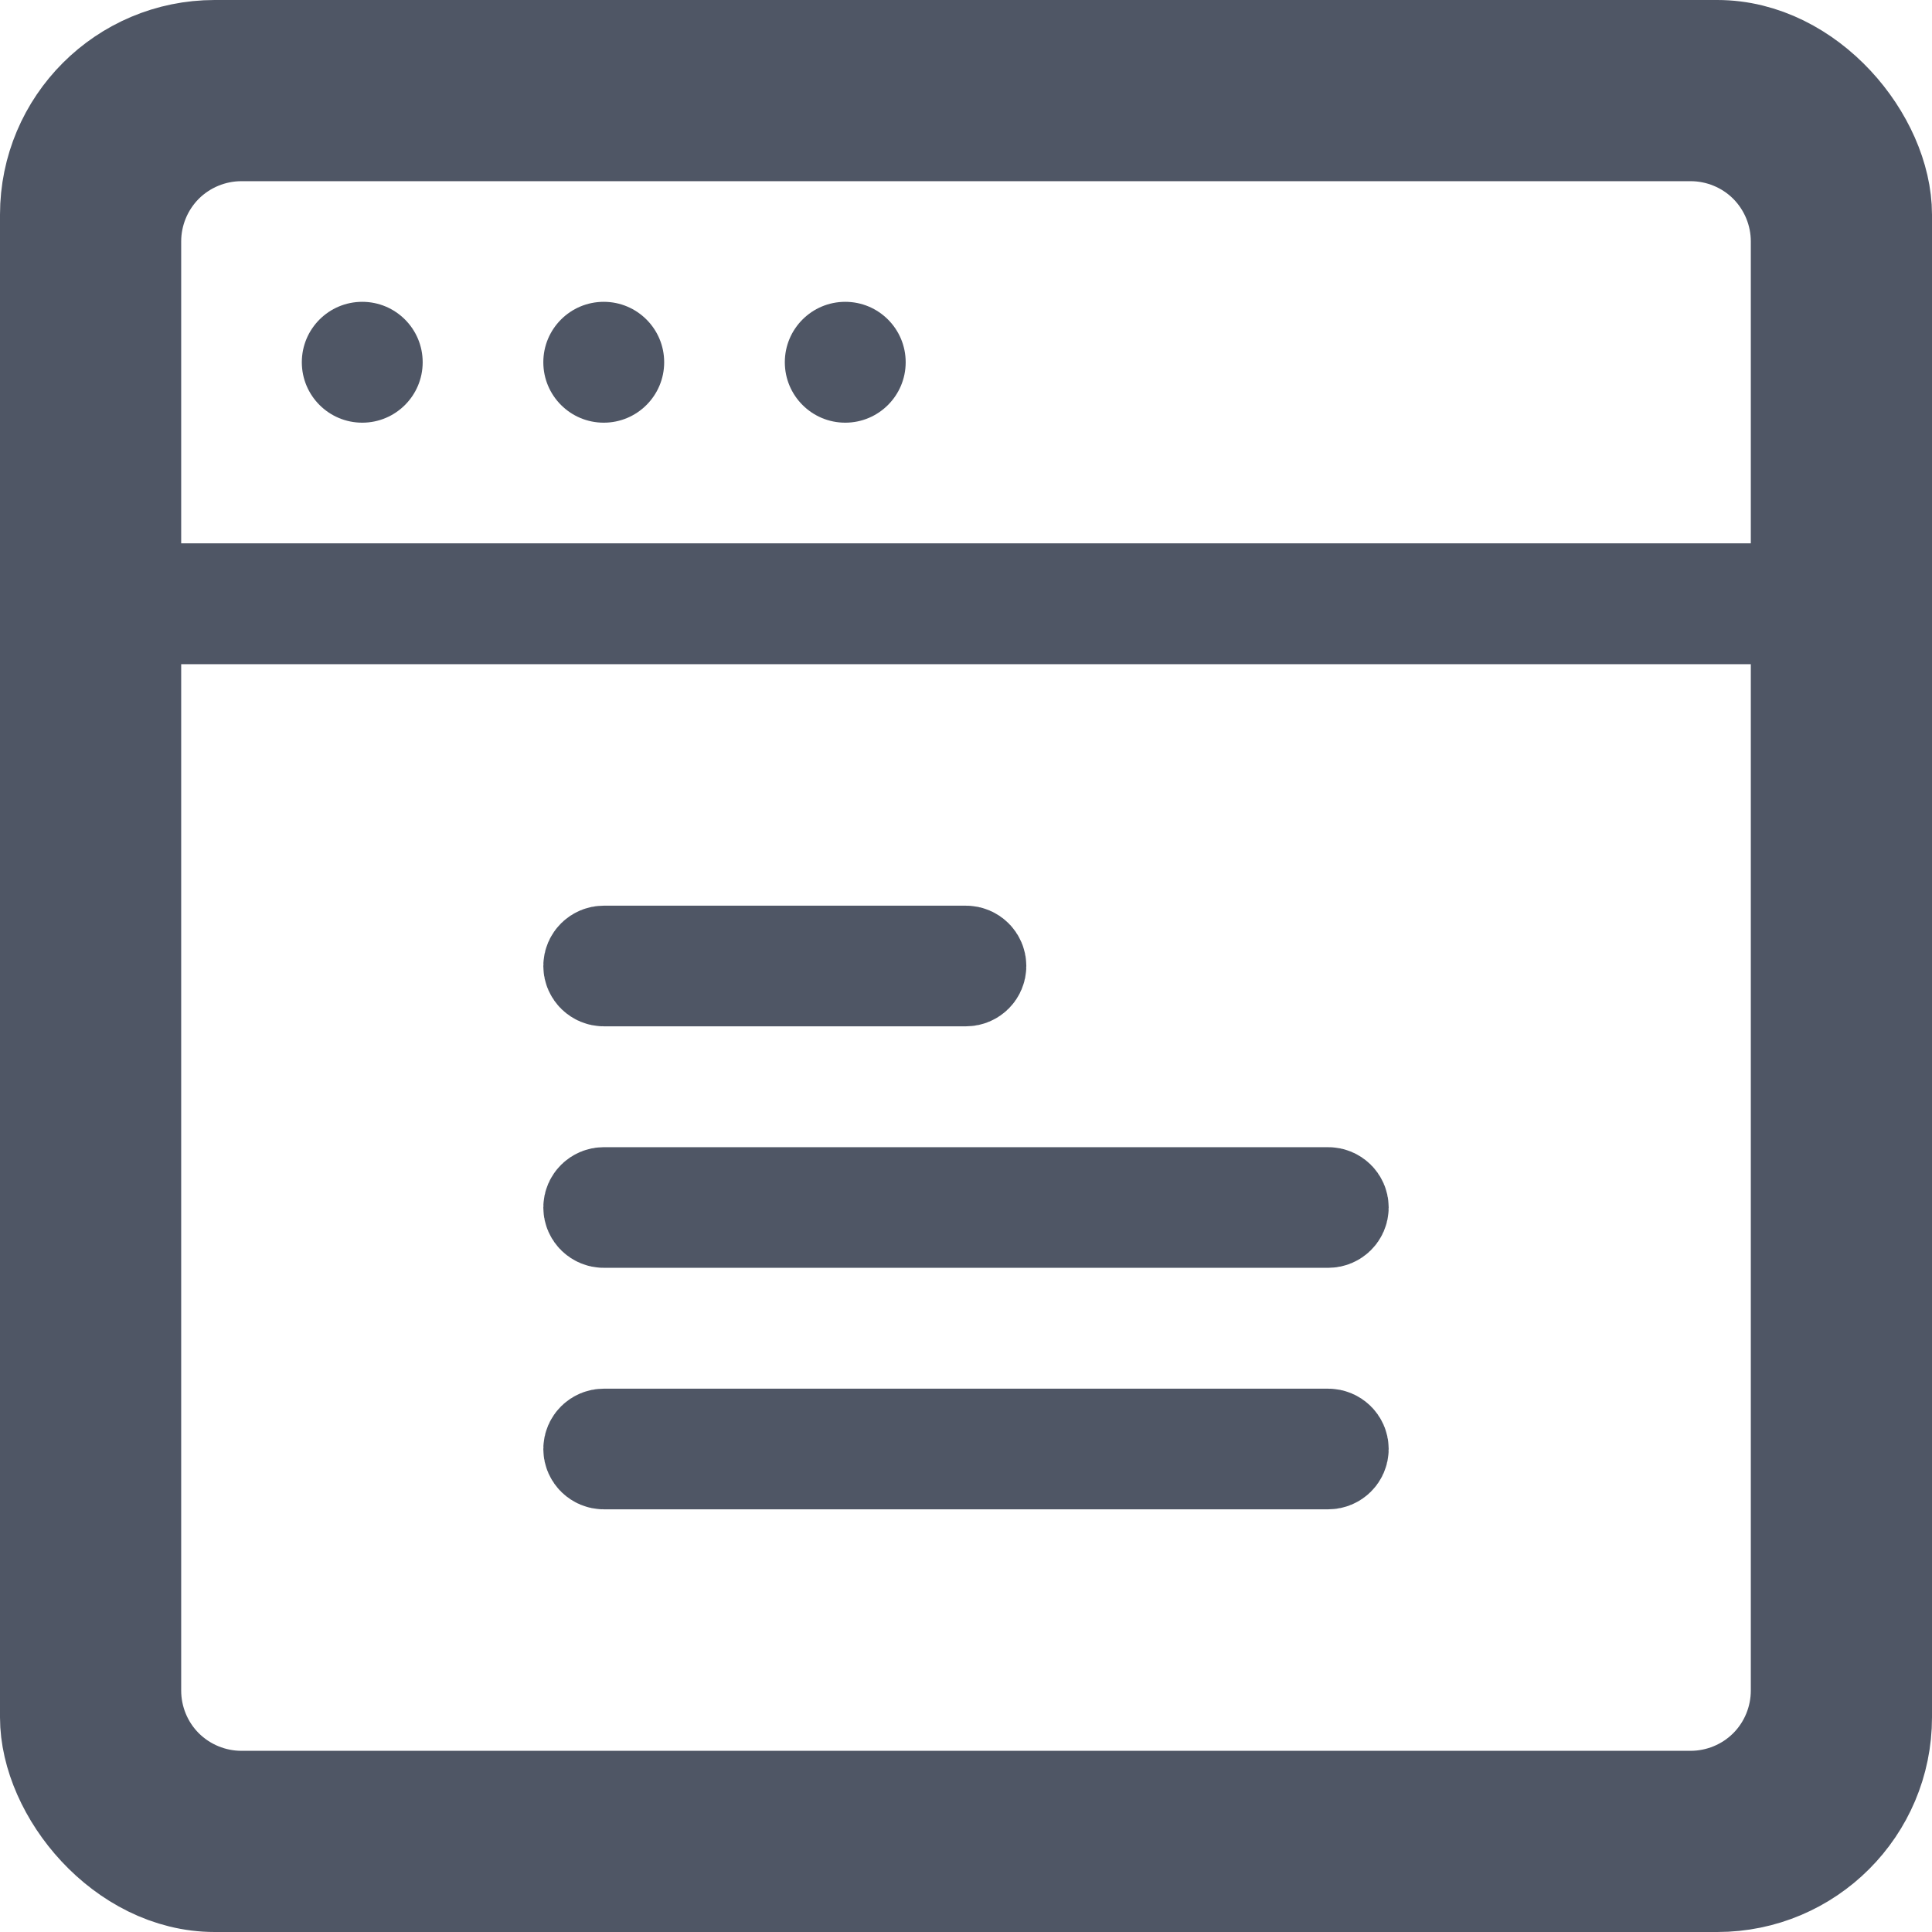
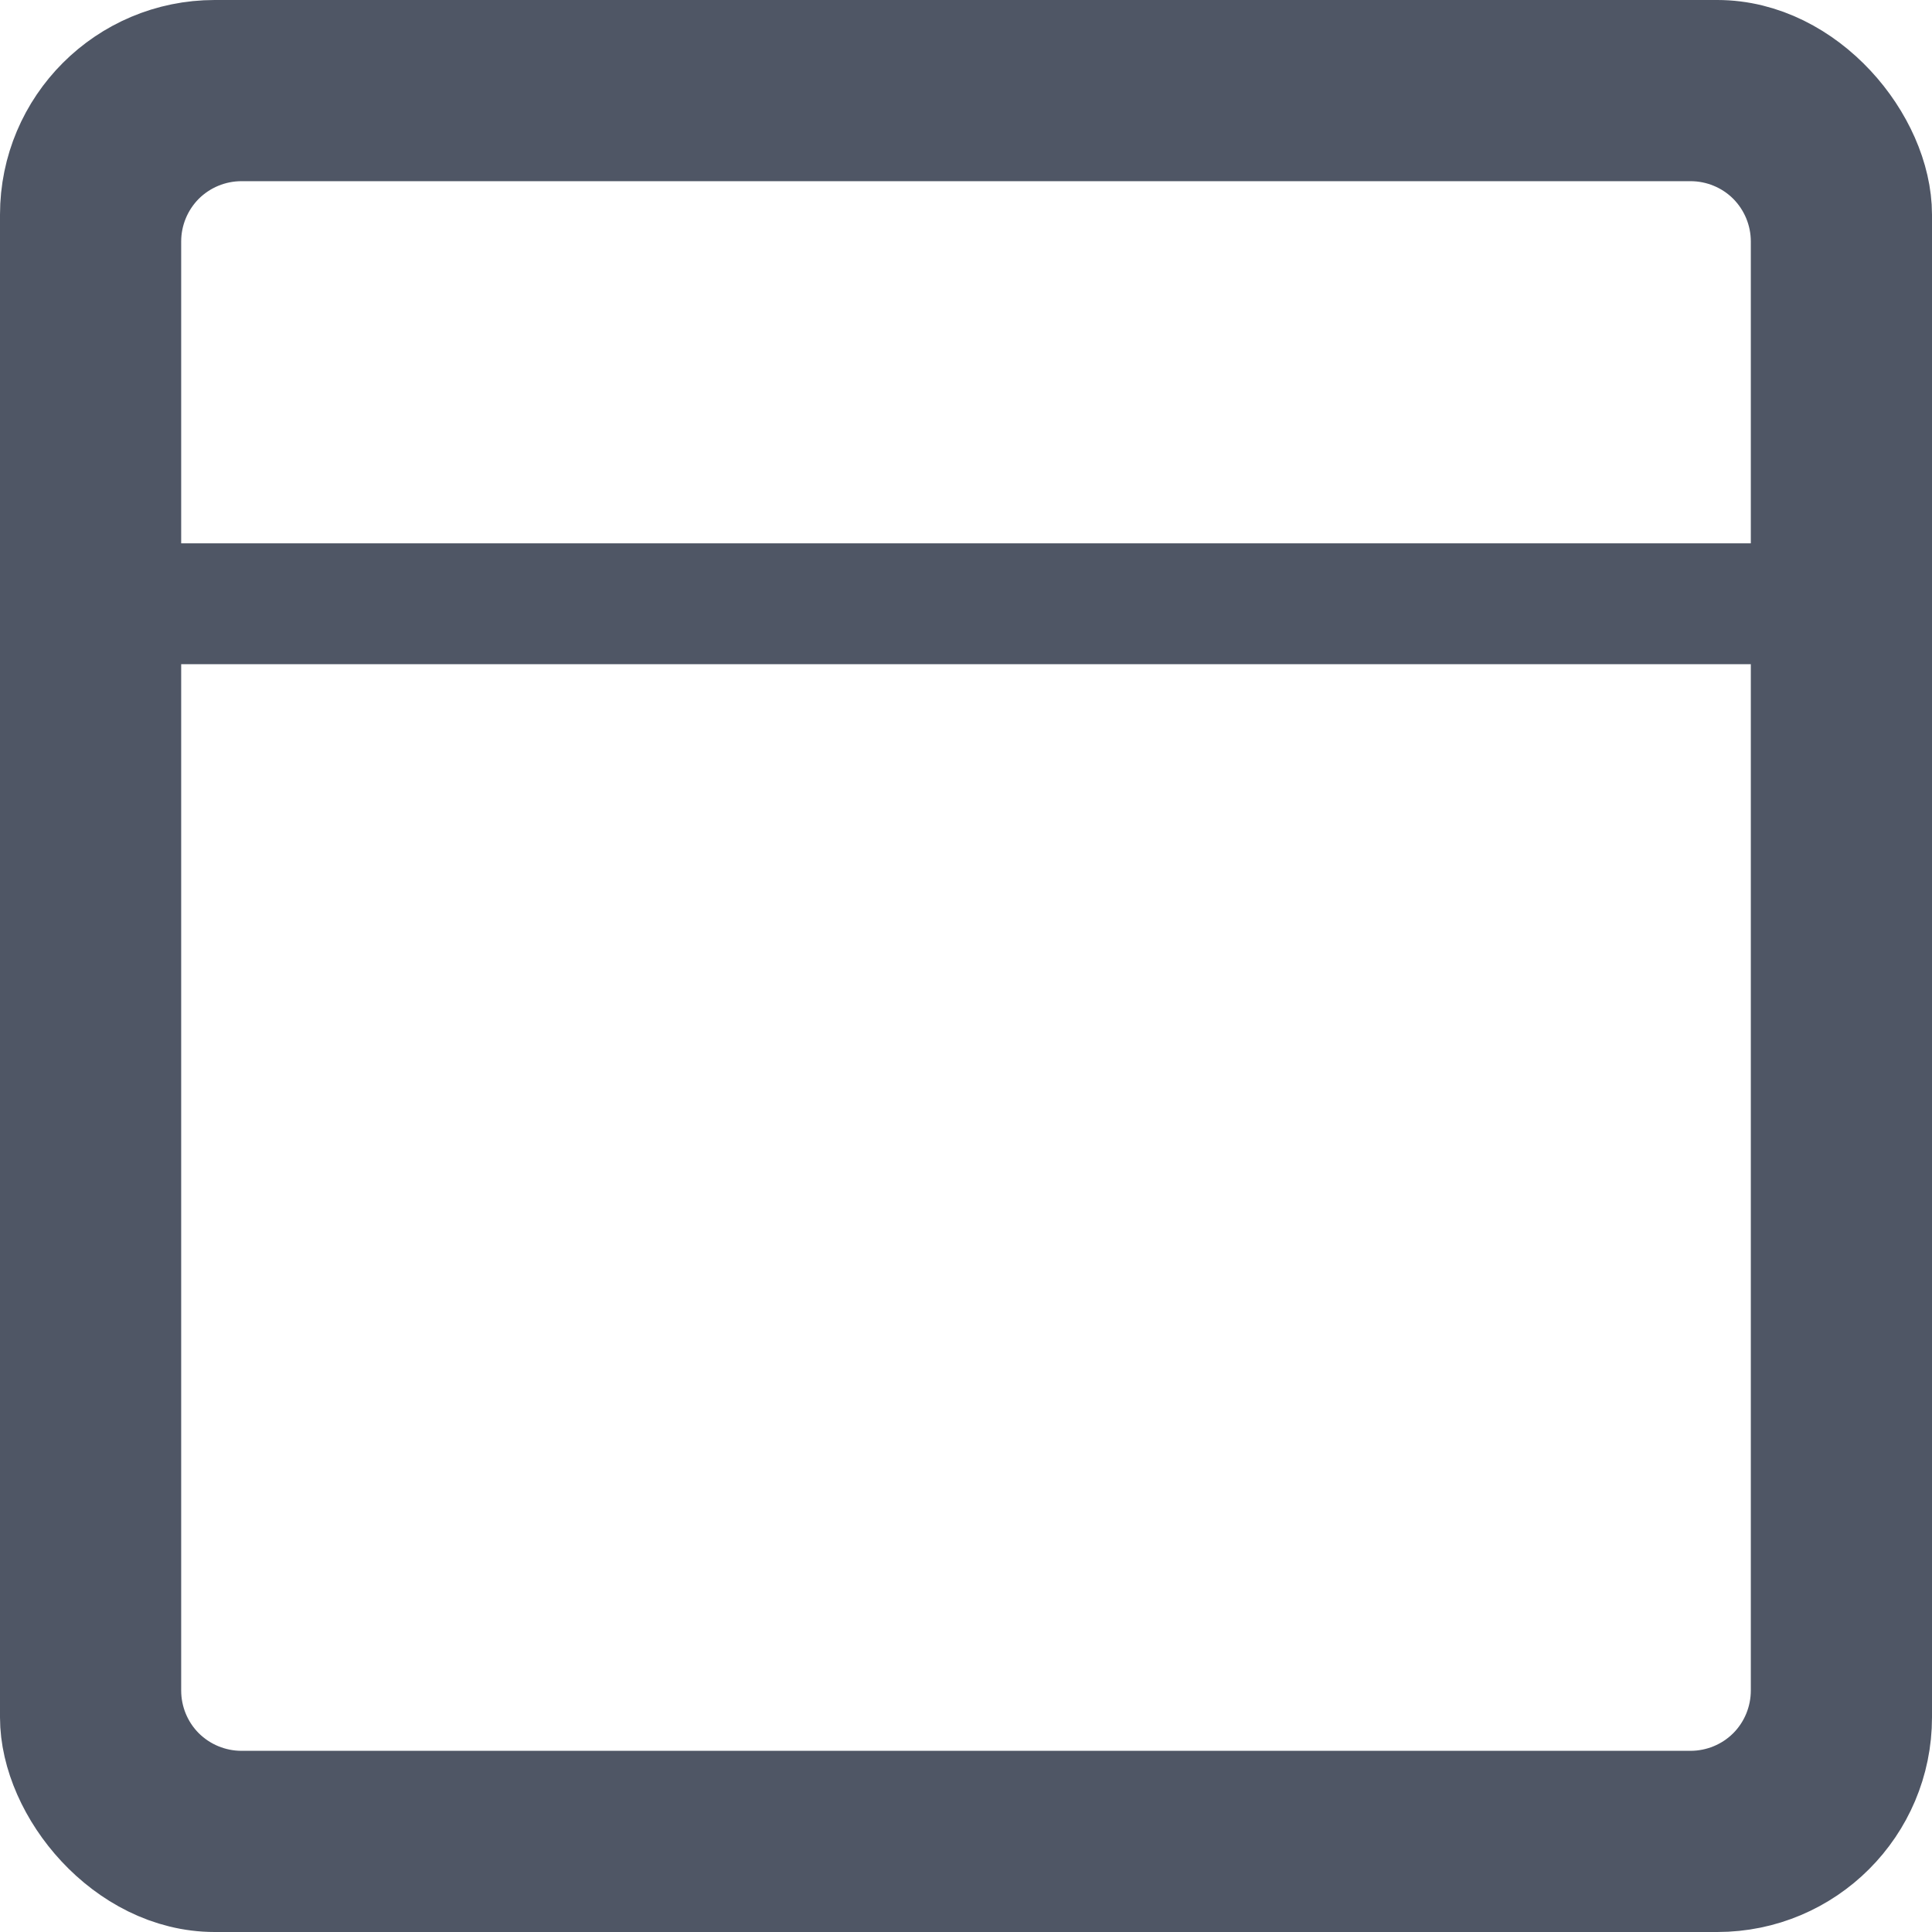
<svg xmlns="http://www.w3.org/2000/svg" width="18" height="18" viewBox="0 0 18 18" fill="none">
  <path fill-rule="evenodd" clip-rule="evenodd" d="M0.562 2.25V15.75C0.562 16.198 0.74 16.627 1.057 16.943C1.373 17.26 1.802 17.438 2.25 17.438C5.149 17.438 12.851 17.438 15.75 17.438C16.198 17.438 16.627 17.26 16.943 16.943C17.26 16.627 17.438 16.198 17.438 15.75V2.25C17.438 1.802 17.26 1.373 16.943 1.057C16.627 0.74 16.198 0.562 15.75 0.562C12.851 0.562 5.149 0.562 2.25 0.562C1.802 0.562 1.373 0.74 1.057 1.057C0.74 1.373 0.562 1.802 0.562 2.25ZM16.312 6.188V15.75C16.312 15.899 16.253 16.043 16.148 16.148C16.043 16.253 15.899 16.312 15.75 16.312H2.25C2.101 16.312 1.958 16.253 1.852 16.148C1.747 16.043 1.688 15.899 1.688 15.75V6.188H16.312ZM16.312 5.062H1.688V2.25C1.688 2.101 1.747 1.958 1.852 1.852C1.958 1.747 2.101 1.688 2.25 1.688H15.75C15.899 1.688 16.043 1.747 16.148 1.852C16.253 1.958 16.312 2.101 16.312 2.25V5.062Z" fill="#4F5665" />
-   <path d="M3.375 3.938C3.686 3.938 3.938 3.686 3.938 3.375C3.938 3.064 3.686 2.812 3.375 2.812C3.064 2.812 2.812 3.064 2.812 3.375C2.812 3.686 3.064 3.938 3.375 3.938Z" fill="#4F5665" />
-   <path d="M5.625 3.938C5.936 3.938 6.188 3.686 6.188 3.375C6.188 3.064 5.936 2.812 5.625 2.812C5.314 2.812 5.062 3.064 5.062 3.375C5.062 3.686 5.314 3.938 5.625 3.938Z" fill="#4F5665" />
-   <path d="M7.875 3.938C8.186 3.938 8.438 3.686 8.438 3.375C8.438 3.064 8.186 2.812 7.875 2.812C7.564 2.812 7.312 3.064 7.312 3.375C7.312 3.686 7.564 3.938 7.875 3.938Z" fill="#4F5665" />
-   <path d="M9 9.062H5.625C5.591 9.062 5.562 9.034 5.562 9C5.562 8.966 5.591 8.938 5.625 8.938H9C9.034 8.938 9.062 8.966 9.062 9C9.062 9.034 9.034 9.062 9 9.062ZM12.438 11.25C12.438 11.284 12.409 11.312 12.375 11.312H5.625C5.591 11.312 5.562 11.284 5.562 11.25C5.562 11.216 5.591 11.188 5.625 11.188H12.375C12.409 11.188 12.438 11.216 12.438 11.25ZM12.438 13.5C12.438 13.534 12.409 13.562 12.375 13.562H5.625C5.591 13.562 5.562 13.534 5.562 13.5C5.562 13.466 5.591 13.438 5.625 13.438H12.375C12.409 13.438 12.438 13.466 12.438 13.5Z" fill="#4F5665" stroke="#4F5665" />
  <rect x="0.5" y="0.5" width="17" height="17" rx="1.5" stroke="#4F5665" />
</svg>